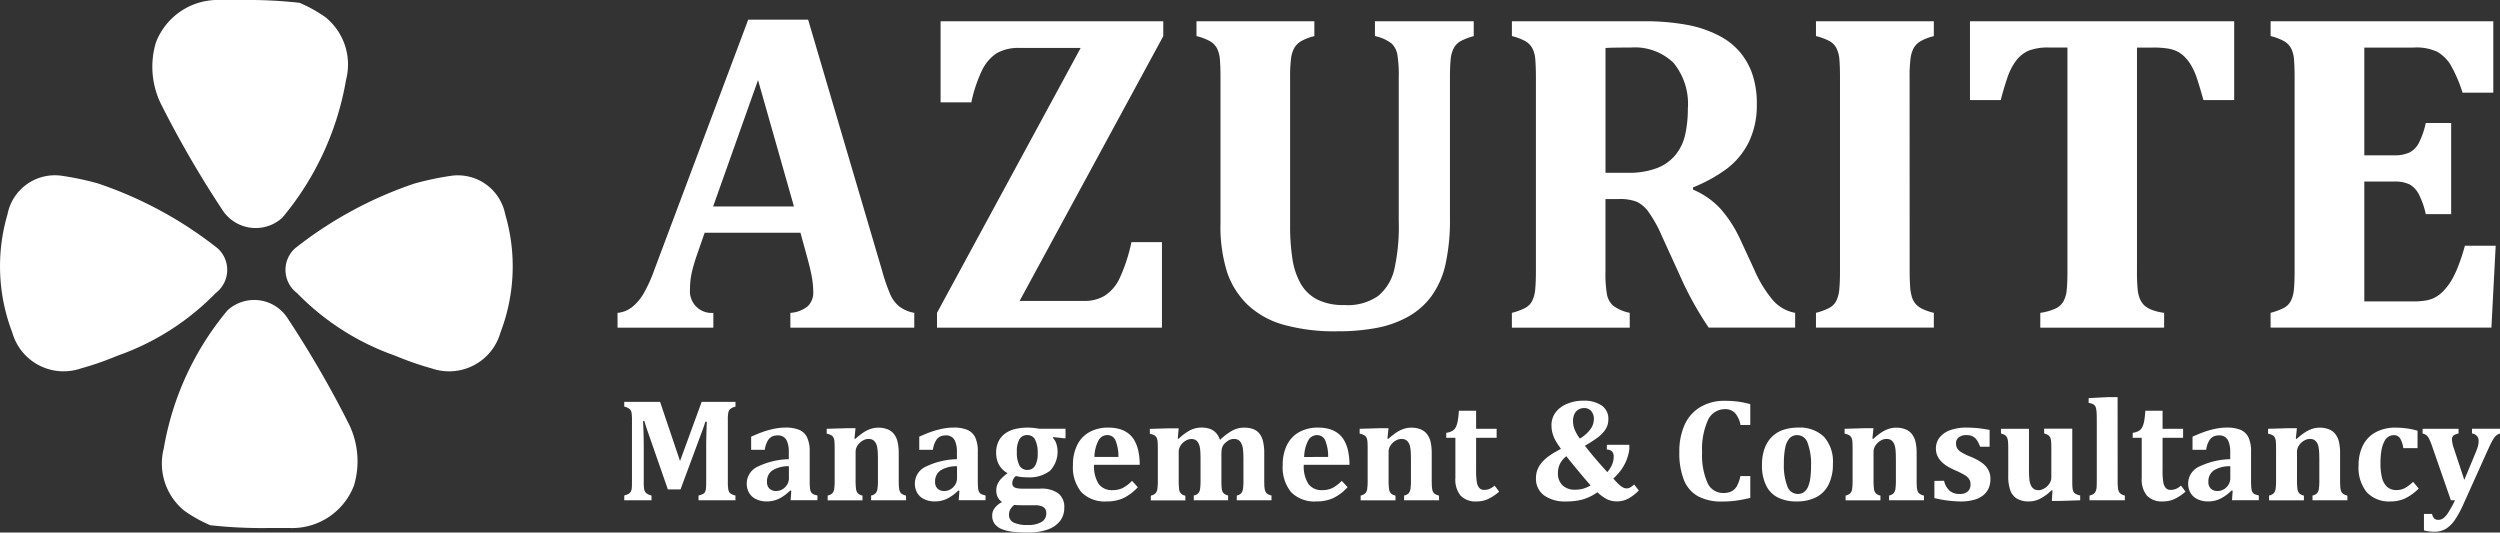
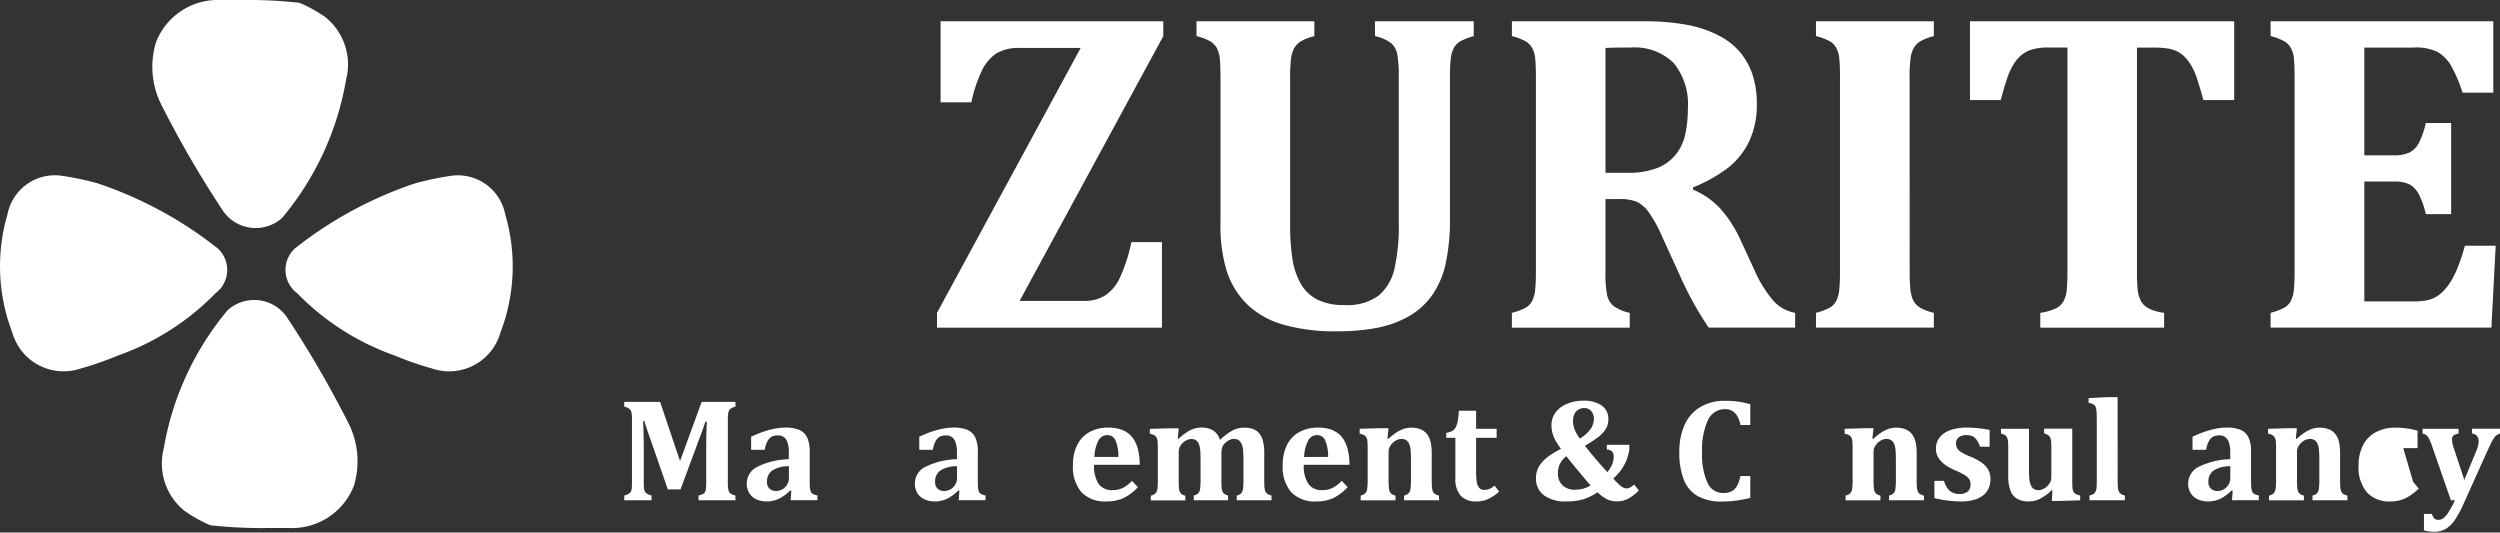
<svg xmlns="http://www.w3.org/2000/svg" width="143.521" height="30.573" viewBox="0 0 143.521 30.573">
  <rect x="0" y="0" width="143.521" height="30.573" fill="#333333" stroke="none" />
  <defs>
    <clipPath id="clip-path">
      <rect id="Rectangle_748" data-name="Rectangle 748" width="143.521" height="30.573" fill="#fff" />
    </clipPath>
  </defs>
  <g id="Group_3105" data-name="Group 3105" transform="translate(0 0)">
    <g id="Group_3104" data-name="Group 3104" transform="translate(0 0.001)" clip-path="url(#clip-path)">
-       <path id="Path_2662" data-name="Path 2662" d="M221.1,18.939h-5.5l-.425,1.224a10.278,10.278,0,0,0-.3,1,4.372,4.372,0,0,0-.116,1.025,1.242,1.242,0,0,0,1.34,1.353v.85h-5.5v-.85a1.606,1.606,0,0,0,.838-.335,2.832,2.832,0,0,0,.657-.773,8.411,8.411,0,0,0,.631-1.4L218.1,6.71h3.441l4.253,14.433a10.3,10.3,0,0,0,.477,1.372,1.863,1.863,0,0,0,.5.657,2.009,2.009,0,0,0,.863.367v.85h-7.113v-.85a1.733,1.733,0,0,0,.992-.374,1.081,1.081,0,0,0,.322-.838,4.966,4.966,0,0,0-.09-.889q-.09-.49-.3-1.237Zm-5.013-1.508h4.639l-2.062-7.255Z" transform="translate(-175.147 -5.58)" fill="#fff" />
      <path id="Path_2663" data-name="Path 2663" d="M324.271,23.3h3.686a2.245,2.245,0,0,0,1.186-.29,2.4,2.4,0,0,0,.825-.915,9.509,9.509,0,0,0,.722-2.171h1.753v4.91H319.529v-.85l8.247-15.206h-3.492a2.5,2.5,0,0,0-1.34.309,2.443,2.443,0,0,0-.838.992A7.975,7.975,0,0,0,321.5,11.9h-1.765V7.246h12.784V8.1Z" transform="translate(-265.737 -6.026)" fill="#fff" />
      <path id="Path_2664" data-name="Path 2664" d="M419.63,10.48a7.27,7.27,0,0,0-.084-1.347,1.166,1.166,0,0,0-.329-.612,2.368,2.368,0,0,0-.953-.425v-.85h5.67V8.1a3.553,3.553,0,0,0-.734.277,1,1,0,0,0-.412.412,1.763,1.763,0,0,0-.18.67q-.039.406-.039,1.024v8.054a11.723,11.723,0,0,1-.258,2.674,4.972,4.972,0,0,1-.8,1.811,4.205,4.205,0,0,1-1.347,1.185,5.991,5.991,0,0,1-1.811.644,11.987,11.987,0,0,1-2.255.193,10.859,10.859,0,0,1-3.093-.38,4.947,4.947,0,0,1-2.055-1.147,4.684,4.684,0,0,1-1.173-1.862,8.765,8.765,0,0,1-.38-2.822V10.493q0-.606-.032-1.018a1.743,1.743,0,0,0-.167-.67,1.047,1.047,0,0,0-.412-.419,3.18,3.18,0,0,0-.767-.29v-.85h6.766V8.1a2.9,2.9,0,0,0-.78.3,1.105,1.105,0,0,0-.38.393,1.738,1.738,0,0,0-.18.606,8.611,8.611,0,0,0-.052,1.1V19a12.245,12.245,0,0,0,.129,1.856,4.156,4.156,0,0,0,.47,1.437,2.323,2.323,0,0,0,.947.921,3.306,3.306,0,0,0,1.559.322,3.045,3.045,0,0,0,1.959-.528,2.826,2.826,0,0,0,.909-1.476,11.293,11.293,0,0,0,.264-2.829Z" transform="translate(-339.33 -6.026)" fill="#fff" />
      <path id="Path_2665" data-name="Path 2665" d="M522.335,24.836h-6.766v-.85a3.663,3.663,0,0,0,.754-.277.955.955,0,0,0,.412-.412,1.856,1.856,0,0,0,.174-.67q.039-.406.039-1.025V10.493q0-.606-.032-1.018a1.738,1.738,0,0,0-.167-.67,1.045,1.045,0,0,0-.412-.419,3.177,3.177,0,0,0-.767-.29v-.85h7.513a13.411,13.411,0,0,1,2.584.213,6.511,6.511,0,0,1,1.862.651,3.882,3.882,0,0,1,1.134.908,3.949,3.949,0,0,1,.715,1.276,5.2,5.2,0,0,1,.251,1.695,4.852,4.852,0,0,1-.445,2.165,4.338,4.338,0,0,1-1.2,1.5,8.574,8.574,0,0,1-2.017,1.128v.129a4.513,4.513,0,0,1,1.578,1.1,7.17,7.17,0,0,1,1.128,1.746l.812,1.753a7,7,0,0,0,1.076,1.759,2.2,2.2,0,0,0,1.269.715v.85h-4.961a19.064,19.064,0,0,1-1.688-3.067l-1.005-2.2a7.573,7.573,0,0,0-.773-1.392,1.84,1.84,0,0,0-.664-.567,2.685,2.685,0,0,0-1.05-.155h-.747V21.6a6.853,6.853,0,0,0,.09,1.353,1.16,1.16,0,0,0,.348.619,2.385,2.385,0,0,0,.954.412ZM520.943,8.779v7.165h1.276a4.485,4.485,0,0,0,1.7-.277,2.58,2.58,0,0,0,1.063-.773,2.835,2.835,0,0,0,.541-1.166,6.816,6.816,0,0,0,.148-1.469,3.711,3.711,0,0,0-.825-2.629,3.2,3.2,0,0,0-2.449-.876q-1.108,0-1.456.026" transform="translate(-428.774 -6.026)" fill="#fff" />
      <path id="Path_2666" data-name="Path 2666" d="M624.666,21.6q0,.451.026.838a2.758,2.758,0,0,0,.1.631,1.124,1.124,0,0,0,.225.412,1.242,1.242,0,0,0,.406.29,3.246,3.246,0,0,0,.631.213v.85h-6.766v-.85a3.663,3.663,0,0,0,.754-.277.955.955,0,0,0,.412-.412,1.86,1.86,0,0,0,.174-.67q.039-.406.039-1.025V10.48q0-.618-.032-1.018a1.768,1.768,0,0,0-.168-.664.993.993,0,0,0-.412-.419,3.387,3.387,0,0,0-.767-.283v-.85h6.766V8.1a2.9,2.9,0,0,0-.78.3,1.1,1.1,0,0,0-.38.393,1.737,1.737,0,0,0-.18.606,8.684,8.684,0,0,0-.051,1.1Z" transform="translate(-515.036 -6.026)" fill="#fff" />
      <path id="Path_2667" data-name="Path 2667" d="M675.837,24.836v-.85a3.358,3.358,0,0,0,.857-.239,1.023,1.023,0,0,0,.47-.419,1.7,1.7,0,0,0,.193-.69q.039-.418.039-1.037V8.754h-1.044a3.063,3.063,0,0,0-1.185.18,1.84,1.84,0,0,0-.715.567,3.476,3.476,0,0,0-.522,1.037q-.219.651-.361,1.231H671.8V7.246h15.168v4.523h-1.766q-.245-.876-.387-1.289a3.733,3.733,0,0,0-.316-.7,2.487,2.487,0,0,0-.367-.483,1.728,1.728,0,0,0-.412-.309,1.869,1.869,0,0,0-.548-.174,5.125,5.125,0,0,0-.857-.058h-.928V21.6a10.369,10.369,0,0,0,.039,1.037,1.827,1.827,0,0,0,.142.573,1.11,1.11,0,0,0,.251.355,1.406,1.406,0,0,0,.412.245,3.034,3.034,0,0,0,.715.174v.85Z" transform="translate(-558.707 -6.026)" fill="#fff" />
      <path id="Path_2668" data-name="Path 2668" d="M787.085,7.246v4.1h-1.765a7.889,7.889,0,0,0-.722-1.656,2.334,2.334,0,0,0-.709-.683,2.862,2.862,0,0,0-1.4-.251h-2.809v6.186h1.7a2.016,2.016,0,0,0,.889-.161,1.28,1.28,0,0,0,.535-.535,4.786,4.786,0,0,0,.406-1.16h1.456v5.232h-1.456a4.7,4.7,0,0,0-.4-1.141,1.387,1.387,0,0,0-.522-.561,1.934,1.934,0,0,0-.908-.168h-1.7v6.881h2.8a4.223,4.223,0,0,0,.76-.058,1.733,1.733,0,0,0,.554-.2,2.019,2.019,0,0,0,.47-.387,3.41,3.41,0,0,0,.4-.528,5.514,5.514,0,0,0,.367-.747,12.119,12.119,0,0,0,.425-1.276h1.766l-.245,4.7H774.3v-.85a3.665,3.665,0,0,0,.754-.277.954.954,0,0,0,.412-.412,1.859,1.859,0,0,0,.174-.67q.039-.406.039-1.025V10.493q0-.606-.032-1.018a1.736,1.736,0,0,0-.167-.67,1.045,1.045,0,0,0-.412-.419,3.173,3.173,0,0,0-.767-.29v-.85Z" transform="translate(-643.949 -6.026)" fill="#fff" />
      <path id="Path_2669" data-name="Path 2669" d="M219.273,137.315a.771.771,0,0,0-.3.135.386.386,0,0,0-.11.194,2.021,2.021,0,0,0-.031.432v3.58a2.5,2.5,0,0,0,.025.4.4.4,0,0,0,.1.223.73.73,0,0,0,.312.139v.273H217.15v-.273a1.414,1.414,0,0,0,.253-.087.291.291,0,0,0,.11-.1.466.466,0,0,0,.058-.182,3.02,3.02,0,0,0,.019-.4V139.62q0-.335.012-.79t.025-.646h-.087q-.05.165-.106.325t-.209.569l-1.109,2.988h-.728l-1.167-3.356q-.1-.286-.182-.567h-.075q.041.683.041,1.614v1.9a2.115,2.115,0,0,0,.029.426.383.383,0,0,0,.116.2.723.723,0,0,0,.3.133v.273h-1.564v-.273a1.111,1.111,0,0,0,.242-.091.338.338,0,0,0,.134-.133.523.523,0,0,0,.056-.211c.007-.085.01-.195.01-.327v-3.58a2.26,2.26,0,0,0-.027-.43.372.372,0,0,0-.106-.19.8.8,0,0,0-.31-.141v-.273h2.057l1.146,3.4,1.242-3.4h1.941Z" transform="translate(-177.048 -113.972)" fill="#fff" />
      <path id="Path_2670" data-name="Path 2670" d="M257.23,149.447l-.062-.021a2.449,2.449,0,0,1-.66.48,1.6,1.6,0,0,1-.681.149,1.379,1.379,0,0,1-.619-.13.915.915,0,0,1-.4-.362,1.042,1.042,0,0,1-.135-.534,1.069,1.069,0,0,1,.6-.958,4.349,4.349,0,0,1,1.815-.441v-.393a1.6,1.6,0,0,0-.087-.594.54.54,0,0,0-.55-.379.758.758,0,0,0-.329.066.623.623,0,0,0-.25.25,1.457,1.457,0,0,0-.165.511h-.782v-.753q.381-.17.633-.261a4.892,4.892,0,0,1,.5-.151,4.026,4.026,0,0,1,.441-.085,3.045,3.045,0,0,1,.389-.025,2.015,2.015,0,0,1,.8.132.892.892,0,0,1,.449.43,1.871,1.871,0,0,1,.149.824v1.614q0,.273.012.422a.889.889,0,0,0,.039.221.334.334,0,0,0,.068.116.313.313,0,0,0,.1.07,1.542,1.542,0,0,0,.226.068v.273h-1.54Zm-.137-1.411a1.7,1.7,0,0,0-.95.24.757.757,0,0,0-.308.654.516.516,0,0,0,.141.391.54.54,0,0,0,.389.135.692.692,0,0,0,.36-.1.753.753,0,0,0,.269-.271.7.7,0,0,0,.1-.36Z" transform="translate(-211.803 -121.27)" fill="#fff" />
-       <path id="Path_2671" data-name="Path 2671" d="M286.492,149.989h-2.007v-.273a.486.486,0,0,0,.265-.135.5.5,0,0,0,.1-.24,3.653,3.653,0,0,0,.027-.544v-1.105q0-.294-.012-.482a2.067,2.067,0,0,0-.039-.308.7.7,0,0,0-.074-.2.543.543,0,0,0-.106-.132.374.374,0,0,0-.132-.077.61.61,0,0,0-.19-.025.658.658,0,0,0-.327.1.855.855,0,0,0-.286.269.643.643,0,0,0-.116.366v1.593a4.006,4.006,0,0,0,.025.546.48.48,0,0,0,.1.242.5.5,0,0,0,.271.135v.273h-2v-.273a.562.562,0,0,0,.275-.141.481.481,0,0,0,.1-.236,3.6,3.6,0,0,0,.027-.542v-1.7q0-.306-.01-.453a.723.723,0,0,0-.049-.236.343.343,0,0,0-.12-.145.817.817,0,0,0-.279-.1v-.281l1.134-.033h.521l-.062.6.05.012a4.387,4.387,0,0,1,.451-.358,1.865,1.865,0,0,1,.408-.207,1.315,1.315,0,0,1,.449-.077,1.414,1.414,0,0,1,.563.1.879.879,0,0,1,.362.283,1.184,1.184,0,0,1,.2.455,2.9,2.9,0,0,1,.06.625v1.515q0,.182.006.341a1.247,1.247,0,0,0,.031.255.463.463,0,0,0,.068.155.346.346,0,0,0,.122.1.892.892,0,0,0,.19.07Z" transform="translate(-234.476 -121.27)" fill="#fff" />
      <path id="Path_2672" data-name="Path 2672" d="M314.557,149.447l-.062-.021a2.45,2.45,0,0,1-.66.48,1.6,1.6,0,0,1-.681.149,1.379,1.379,0,0,1-.619-.13.915.915,0,0,1-.4-.362,1.042,1.042,0,0,1-.135-.534,1.069,1.069,0,0,1,.6-.958,4.349,4.349,0,0,1,1.815-.441v-.393a1.6,1.6,0,0,0-.087-.594.54.54,0,0,0-.55-.379.758.758,0,0,0-.329.066.623.623,0,0,0-.25.25,1.456,1.456,0,0,0-.165.511h-.782v-.753q.381-.17.633-.261a4.9,4.9,0,0,1,.5-.151,4.029,4.029,0,0,1,.441-.085,3.046,3.046,0,0,1,.389-.025,2.015,2.015,0,0,1,.8.132.891.891,0,0,1,.449.43,1.87,1.87,0,0,1,.149.824v1.614q0,.273.012.422a.887.887,0,0,0,.039.221.335.335,0,0,0,.068.116.314.314,0,0,0,.1.07,1.545,1.545,0,0,0,.226.068v.273h-1.54Zm-.137-1.411a1.7,1.7,0,0,0-.95.24.757.757,0,0,0-.308.654.516.516,0,0,0,.141.391.54.54,0,0,0,.389.135.692.692,0,0,0,.36-.1.753.753,0,0,0,.269-.271.7.7,0,0,0,.1-.36Z" transform="translate(-259.479 -121.27)" fill="#fff" />
-       <path id="Path_2673" data-name="Path 2673" d="M342.565,146.439l-.708-.078-.017.045a.887.887,0,0,1,.192.316,1.576,1.576,0,0,1-.36,1.575,1.931,1.931,0,0,1-1.285.373,2.5,2.5,0,0,1-.671-.074.538.538,0,0,0-.207.4.3.3,0,0,0,.052.19.332.332,0,0,0,.176.1,1.353,1.353,0,0,0,.352.035h1.026a1.662,1.662,0,0,1,1.035.269,1,1,0,0,1,.343.836,1.2,1.2,0,0,1-.25.761,1.551,1.551,0,0,1-.718.486,3.292,3.292,0,0,1-1.109.168,7.944,7.944,0,0,1-.848-.041,2.424,2.424,0,0,1-.65-.151.976.976,0,0,1-.416-.3.769.769,0,0,1-.147-.484.709.709,0,0,1,.149-.435,1.214,1.214,0,0,1,.418-.339.765.765,0,0,1-.252-.286.9.9,0,0,1-.079-.4.836.836,0,0,1,.081-.364,1.151,1.151,0,0,1,.215-.308,3.258,3.258,0,0,1,.35-.3,1.241,1.241,0,0,1-.488-.478,1.4,1.4,0,0,1-.166-.693,1.453,1.453,0,0,1,.139-.66,1.218,1.218,0,0,1,.381-.449,1.637,1.637,0,0,1,.571-.255,3.229,3.229,0,0,1,1.082-.06q.161.021.314.045h1.494Zm-2.942,3.816a.851.851,0,0,0-.226.253.632.632,0,0,0-.077.315.471.471,0,0,0,.259.441,1.771,1.771,0,0,0,.818.143,1.477,1.477,0,0,0,.792-.174.549.549,0,0,0,.271-.488.532.532,0,0,0-.05-.24.382.382,0,0,0-.194-.165,1.01,1.01,0,0,0-.41-.066h-.712q-.3,0-.472-.017m.149-3.042a1.6,1.6,0,0,0,.147.776.5.5,0,0,0,.461.255.488.488,0,0,0,.437-.236,1.359,1.359,0,0,0,.151-.72,1.642,1.642,0,0,0-.147-.776.48.48,0,0,0-.449-.267.5.5,0,0,0-.453.238,1.423,1.423,0,0,0-.147.73" transform="translate(-281.395 -121.27)" fill="#fff" />
      <path id="Path_2674" data-name="Path 2674" d="M369.615,149.236a2.723,2.723,0,0,1-.836.633,2.3,2.3,0,0,1-.952.186,1.877,1.877,0,0,1-1.451-.528,2.238,2.238,0,0,1-.486-1.566,2.5,2.5,0,0,1,.25-1.157,1.706,1.706,0,0,1,.71-.737,2.2,2.2,0,0,1,1.068-.25,2.254,2.254,0,0,1,.66.087,1.529,1.529,0,0,1,.486.242,1.345,1.345,0,0,1,.335.375,2.057,2.057,0,0,1,.236.6,3.73,3.73,0,0,1,.087.832H367.1a1.875,1.875,0,0,0,.267,1.1.933.933,0,0,0,.8.354,1.322,1.322,0,0,0,.567-.118,1.986,1.986,0,0,0,.546-.416ZM368.5,147.5a2.434,2.434,0,0,0-.165-.943.5.5,0,0,0-.48-.31.569.569,0,0,0-.507.323,2.136,2.136,0,0,0-.226.931Z" transform="translate(-304.293 -121.27)" fill="#fff" />
      <path id="Path_2675" data-name="Path 2675" d="M393.761,146.447l.05.012a2.861,2.861,0,0,1,.679-.5,1.506,1.506,0,0,1,1.126-.066.913.913,0,0,1,.343.23,1.122,1.122,0,0,1,.228.4,3.431,3.431,0,0,1,.726-.546,1.4,1.4,0,0,1,.643-.157,1.488,1.488,0,0,1,.548.087.836.836,0,0,1,.358.269,1.174,1.174,0,0,1,.2.455,2.908,2.908,0,0,1,.064.654v1.51q0,.182.006.342a1.223,1.223,0,0,0,.031.255.47.47,0,0,0,.068.155.347.347,0,0,0,.122.1.889.889,0,0,0,.19.07v.273h-1.995v-.273a.466.466,0,0,0,.257-.133.521.521,0,0,0,.1-.24,3.707,3.707,0,0,0,.027-.546v-1.109a5.994,5.994,0,0,0-.025-.606,1.027,1.027,0,0,0-.1-.366.47.47,0,0,0-.168-.19.492.492,0,0,0-.255-.058.576.576,0,0,0-.2.033.747.747,0,0,0-.184.1,1.165,1.165,0,0,0-.159.139.567.567,0,0,0-.106.157.687.687,0,0,0-.054.194,2.98,2.98,0,0,0-.014.352v1.349q0,.282.01.43a.892.892,0,0,0,.043.24.345.345,0,0,0,.106.151.6.6,0,0,0,.225.1v.273h-1.97v-.273a.483.483,0,0,0,.263-.133.491.491,0,0,0,.1-.238,4.007,4.007,0,0,0,.025-.548v-1.109q0-.273-.01-.461a2.029,2.029,0,0,0-.035-.3.849.849,0,0,0-.068-.2.509.509,0,0,0-.1-.141.386.386,0,0,0-.132-.083.552.552,0,0,0-.192-.029.652.652,0,0,0-.321.1.832.832,0,0,0-.281.265.641.641,0,0,0-.114.364v1.6a4.356,4.356,0,0,0,.023.544.4.4,0,0,0,.358.379v.273h-1.982v-.273a.56.56,0,0,0,.275-.141.478.478,0,0,0,.1-.236,3.579,3.579,0,0,0,.027-.542v-1.7q0-.306-.01-.453a.721.721,0,0,0-.05-.236.341.341,0,0,0-.12-.145.817.817,0,0,0-.279-.1v-.281l1.134-.033h.522Z" transform="translate(-326.148 -121.27)" fill="#fff" />
      <path id="Path_2676" data-name="Path 2676" d="M441.15,149.236a2.724,2.724,0,0,1-.836.633,2.3,2.3,0,0,1-.952.186,1.877,1.877,0,0,1-1.451-.528,2.238,2.238,0,0,1-.486-1.566,2.5,2.5,0,0,1,.25-1.157,1.7,1.7,0,0,1,.71-.737,2.2,2.2,0,0,1,1.068-.25,2.253,2.253,0,0,1,.66.087,1.525,1.525,0,0,1,.486.242,1.34,1.34,0,0,1,.335.375,2.057,2.057,0,0,1,.236.6,3.743,3.743,0,0,1,.087.832h-2.624a1.876,1.876,0,0,0,.267,1.1.933.933,0,0,0,.8.354,1.321,1.321,0,0,0,.567-.118,1.985,1.985,0,0,0,.546-.416Zm-1.117-1.734a2.432,2.432,0,0,0-.165-.943.5.5,0,0,0-.48-.31.569.569,0,0,0-.507.323,2.138,2.138,0,0,0-.226.931Z" transform="translate(-363.786 -121.27)" fill="#fff" />
      <path id="Path_2677" data-name="Path 2677" d="M468.256,149.989h-2.007v-.273a.486.486,0,0,0,.265-.135.506.506,0,0,0,.1-.24,3.676,3.676,0,0,0,.027-.544v-1.105q0-.294-.012-.482a2.106,2.106,0,0,0-.039-.308.693.693,0,0,0-.075-.2.543.543,0,0,0-.106-.132.372.372,0,0,0-.132-.077.608.608,0,0,0-.19-.025.658.658,0,0,0-.327.1.857.857,0,0,0-.286.269.643.643,0,0,0-.116.366v1.593a4,4,0,0,0,.025.546.481.481,0,0,0,.1.242.5.5,0,0,0,.271.135v.273h-2v-.273a.561.561,0,0,0,.275-.141.477.477,0,0,0,.1-.236,3.576,3.576,0,0,0,.027-.542v-1.7q0-.306-.01-.453a.721.721,0,0,0-.05-.236.342.342,0,0,0-.12-.145.816.816,0,0,0-.279-.1v-.281l1.134-.033h.522l-.062.6.05.012a4.391,4.391,0,0,1,.451-.358,1.874,1.874,0,0,1,.408-.207,1.316,1.316,0,0,1,.449-.077,1.413,1.413,0,0,1,.563.1.88.88,0,0,1,.362.283,1.183,1.183,0,0,1,.2.455,2.9,2.9,0,0,1,.06.625v1.515q0,.182.006.341a1.237,1.237,0,0,0,.031.255.46.46,0,0,0,.068.155.345.345,0,0,0,.122.1.891.891,0,0,0,.19.07Z" transform="translate(-385.641 -121.27)" fill="#fff" />
      <path id="Path_2678" data-name="Path 2678" d="M496.236,144.709a2.669,2.669,0,0,1-.662.437,1.594,1.594,0,0,1-.629.126,1.186,1.186,0,0,1-.921-.333,1.452,1.452,0,0,1-.3-1.008v-2.313H493.2v-.286a.938.938,0,0,0,.373-.124.552.552,0,0,0,.186-.221,1.438,1.438,0,0,0,.106-.362,5.22,5.22,0,0,0,.06-.559h.989V141.1h1.179v.517h-1.179v1.866a3.972,3.972,0,0,0,.043.691.635.635,0,0,0,.147.329.345.345,0,0,0,.257.106.937.937,0,0,0,.207-.021.786.786,0,0,0,.193-.074,1.113,1.113,0,0,0,.213-.153Z" transform="translate(-410.173 -116.486)" fill="#fff" />
      <path id="Path_2679" data-name="Path 2679" d="M527.318,141.88a2.911,2.911,0,0,1-.844.414,3.494,3.494,0,0,1-.948.116,2.065,2.065,0,0,1-1.285-.352,1.184,1.184,0,0,1-.457-1,1.276,1.276,0,0,1,.056-.385,1.374,1.374,0,0,1,.159-.337,1.771,1.771,0,0,1,.261-.31,2.7,2.7,0,0,1,.37-.294,6.735,6.735,0,0,1,.59-.342,4.424,4.424,0,0,1-.337-.517,1.911,1.911,0,0,1-.155-.4,1.707,1.707,0,0,1-.054-.437,1.223,1.223,0,0,1,.228-.726,1.507,1.507,0,0,1,.658-.5,2.36,2.36,0,0,1,.939-.184,1.786,1.786,0,0,1,1.055.275.915.915,0,0,1,.385.793,1.109,1.109,0,0,1-.056.356,1.158,1.158,0,0,1-.19.337,2.029,2.029,0,0,1-.356.344,8.035,8.035,0,0,1-.743.482q.261.344.639.784t.648.73a1.813,1.813,0,0,0,.275-.441,1.124,1.124,0,0,0,.089-.437.433.433,0,0,0-.093-.31.439.439,0,0,0-.3-.108v-.273h1.291v.24a1.514,1.514,0,0,1-.037.232,2.269,2.269,0,0,1-.062.223,2.2,2.2,0,0,1-.182.439q-.058.108-.124.211a2.487,2.487,0,0,1-.145.2q-.083.1-.174.2t-.195.19a4.206,4.206,0,0,0,.316.335,1.152,1.152,0,0,0,.238.178.451.451,0,0,0,.211.054.411.411,0,0,0,.186-.043,1.338,1.338,0,0,0,.244-.18l.269.34a2.457,2.457,0,0,1-.625.48,1.356,1.356,0,0,1-.613.149,1.3,1.3,0,0,1-.6-.128,2.408,2.408,0,0,1-.542-.4m-.389-.389q-.319-.364-.743-.875t-.648-.8a1.267,1.267,0,0,0-.366.435,1.192,1.192,0,0,0-.118.534.924.924,0,0,0,.263.7.992.992,0,0,0,.718.253,1.667,1.667,0,0,0,.474-.06,2.044,2.044,0,0,0,.42-.184M526.3,138.8a1.966,1.966,0,0,0,.608-.534,1.006,1.006,0,0,0,.2-.579.675.675,0,0,0-.153-.466.517.517,0,0,0-.406-.172.644.644,0,0,0-.319.081.579.579,0,0,0-.232.248.886.886,0,0,0-.087.412,1.314,1.314,0,0,0,.089.484,2.555,2.555,0,0,0,.3.526" transform="translate(-435.606 -113.624)" fill="#fff" />
      <path id="Path_2680" data-name="Path 2680" d="M576.71,136.843v1.2h-.563a1.388,1.388,0,0,0-.315-.689.749.749,0,0,0-.563-.221,1.066,1.066,0,0,0-.989.627,4.057,4.057,0,0,0-.335,1.86,3.879,3.879,0,0,0,.306,1.736.969.969,0,0,0,.9.59,1.046,1.046,0,0,0,.492-.1.752.752,0,0,0,.3-.3,2.176,2.176,0,0,0,.2-.571h.567v1.254q-.455.108-.832.157a5.994,5.994,0,0,1-.782.05,2.816,2.816,0,0,1-1.4-.31,1.853,1.853,0,0,1-.8-.938,4.187,4.187,0,0,1-.259-1.587,3.725,3.725,0,0,1,.3-1.562,2.273,2.273,0,0,1,.9-1.024,2.672,2.672,0,0,1,1.415-.36,5.735,5.735,0,0,1,.757.045,5.143,5.143,0,0,1,.708.149" transform="translate(-476.229 -113.645)" fill="#fff" />
-       <path id="Path_2681" data-name="Path 2681" d="M602.837,150.056a2.387,2.387,0,0,1-1.049-.213,1.518,1.518,0,0,1-.689-.683,2.541,2.541,0,0,1-.248-1.194,2.714,2.714,0,0,1,.153-.96,1.8,1.8,0,0,1,.426-.671,1.691,1.691,0,0,1,.652-.391,2.581,2.581,0,0,1,.821-.126,2.005,2.005,0,0,1,1.51.528,2.141,2.141,0,0,1,.509,1.546,2.6,2.6,0,0,1-.252,1.206,1.623,1.623,0,0,1-.72.722,2.448,2.448,0,0,1-1.113.236m-.729-2.181a3.354,3.354,0,0,0,.2,1.314.634.634,0,0,0,.594.437.588.588,0,0,0,.366-.112.769.769,0,0,0,.236-.323,1.933,1.933,0,0,0,.126-.507,5.344,5.344,0,0,0,.037-.664,3.425,3.425,0,0,0-.2-1.33.627.627,0,0,0-.581-.441.594.594,0,0,0-.451.178,1.11,1.11,0,0,0-.248.534,4.361,4.361,0,0,0-.079.915" transform="translate(-499.698 -121.27)" fill="#fff" />
      <path id="Path_2682" data-name="Path 2682" d="M633.623,149.989h-2.007v-.273a.485.485,0,0,0,.265-.135.505.505,0,0,0,.1-.24,3.678,3.678,0,0,0,.027-.544v-1.105q0-.294-.012-.482a2.108,2.108,0,0,0-.039-.308.7.7,0,0,0-.075-.2.545.545,0,0,0-.106-.132.372.372,0,0,0-.132-.077.609.609,0,0,0-.19-.025.658.658,0,0,0-.327.1.857.857,0,0,0-.286.269.643.643,0,0,0-.116.366v1.593a4.012,4.012,0,0,0,.025.546.48.48,0,0,0,.1.242.5.5,0,0,0,.271.135v.273h-2v-.273a.562.562,0,0,0,.275-.141.478.478,0,0,0,.1-.236,3.584,3.584,0,0,0,.027-.542v-1.7q0-.306-.01-.453a.721.721,0,0,0-.05-.236.341.341,0,0,0-.12-.145.815.815,0,0,0-.279-.1v-.281l1.134-.033h.522l-.062.6.05.012a4.391,4.391,0,0,1,.451-.358,1.871,1.871,0,0,1,.407-.207,1.317,1.317,0,0,1,.449-.077,1.413,1.413,0,0,1,.563.1.88.88,0,0,1,.362.283,1.183,1.183,0,0,1,.2.455,2.9,2.9,0,0,1,.06.625v1.515q0,.182.006.341a1.232,1.232,0,0,0,.031.255.46.46,0,0,0,.068.155.344.344,0,0,0,.122.1.893.893,0,0,0,.19.07Z" transform="translate(-523.168 -121.27)" fill="#fff" />
      <path id="Path_2683" data-name="Path 2683" d="M660.207,148.872a1.1,1.1,0,0,0,.314.565.842.842,0,0,0,.575.189.69.69,0,0,0,.47-.141.518.518,0,0,0,.159-.41.552.552,0,0,0-.072-.29.757.757,0,0,0-.24-.23,4.364,4.364,0,0,0-.573-.288,3.727,3.727,0,0,1-.428-.219,1.734,1.734,0,0,1-.35-.271,1.206,1.206,0,0,1-.236-.337.971.971,0,0,1-.087-.414,1.012,1.012,0,0,1,.215-.646,1.34,1.34,0,0,1,.614-.418,2.669,2.669,0,0,1,.912-.145q.3,0,.592.025t.749.108v.964h-.546a1.477,1.477,0,0,0-.209-.41.624.624,0,0,0-.25-.2.861.861,0,0,0-.327-.056.7.7,0,0,0-.434.124.414.414,0,0,0-.161.348.576.576,0,0,0,.058.269.642.642,0,0,0,.207.217,3.41,3.41,0,0,0,.575.284,3.174,3.174,0,0,1,.633.337,1.261,1.261,0,0,1,.373.406,1.081,1.081,0,0,1,.128.536,1.25,1.25,0,0,1-.124.577,1.089,1.089,0,0,1-.348.4,1.567,1.567,0,0,1-.536.234,2.9,2.9,0,0,1-.689.077,6.76,6.76,0,0,1-1.519-.194v-.989Z" transform="translate(-548.601 -121.27)" fill="#fff" />
      <path id="Path_2684" data-name="Path 2684" d="M682.341,146.212h1.61v2.3a5.966,5.966,0,0,0,.025.621.989.989,0,0,0,.1.354.476.476,0,0,0,.172.19.5.5,0,0,0,.259.06.663.663,0,0,0,.323-.1.851.851,0,0,0,.287-.267.636.636,0,0,0,.118-.366v-1.6q0-.3-.012-.449a.784.784,0,0,0-.047-.23.337.337,0,0,0-.11-.139.8.8,0,0,0-.244-.106v-.273h1.614v2.9q0,.314.01.459a.725.725,0,0,0,.047.231.324.324,0,0,0,.12.143.833.833,0,0,0,.277.1v.277l-1.126.037h-.5l.037-.6-.05-.012a2.829,2.829,0,0,1-.687.5,1.431,1.431,0,0,1-.608.141,1.318,1.318,0,0,1-.7-.163.915.915,0,0,1-.379-.48,2.42,2.42,0,0,1-.116-.817v-1.515c0-.154,0-.273-.006-.356a1.643,1.643,0,0,0-.019-.192.64.64,0,0,0-.035-.124.367.367,0,0,0-.062-.1.382.382,0,0,0-.108-.083.794.794,0,0,0-.184-.066Z" transform="translate(-567.471 -121.598)" fill="#fff" />
      <path id="Path_2685" data-name="Path 2685" d="M713.922,140.125a3.929,3.929,0,0,0,.025.542.476.476,0,0,0,.1.238.561.561,0,0,0,.288.143v.273h-2.028v-.273a.759.759,0,0,0,.194-.068.346.346,0,0,0,.11-.091.488.488,0,0,0,.068-.132.847.847,0,0,0,.037-.223q.008-.143.008-.408V136.9q0-.356-.006-.523a2.339,2.339,0,0,0-.025-.281.486.486,0,0,0-.062-.182.314.314,0,0,0-.122-.11.96.96,0,0,0-.253-.075v-.273l1.146-.058h.517Z" transform="translate(-592.351 -112.602)" fill="#fff" />
-       <path id="Path_2686" data-name="Path 2686" d="M730.287,144.709a2.669,2.669,0,0,1-.662.437,1.6,1.6,0,0,1-.629.126,1.186,1.186,0,0,1-.921-.333,1.452,1.452,0,0,1-.3-1.008v-2.313h-.518v-.286a.938.938,0,0,0,.373-.124.553.553,0,0,0,.186-.221,1.438,1.438,0,0,0,.106-.362,5.206,5.206,0,0,0,.06-.559h.989V141.1h1.179v.517h-1.179v1.866a3.988,3.988,0,0,0,.043.691.637.637,0,0,0,.147.329.345.345,0,0,0,.257.106.936.936,0,0,0,.207-.021.784.784,0,0,0,.193-.074,1.113,1.113,0,0,0,.213-.153Z" transform="translate(-604.822 -116.486)" fill="#fff" />
      <path id="Path_2687" data-name="Path 2687" d="M748.76,149.447l-.062-.021a2.446,2.446,0,0,1-.66.48,1.6,1.6,0,0,1-.681.149,1.379,1.379,0,0,1-.619-.13.917.917,0,0,1-.4-.362,1.044,1.044,0,0,1-.134-.534,1.069,1.069,0,0,1,.6-.958,4.349,4.349,0,0,1,1.815-.441v-.393a1.6,1.6,0,0,0-.087-.594.54.54,0,0,0-.551-.379.757.757,0,0,0-.329.066.622.622,0,0,0-.25.25,1.453,1.453,0,0,0-.166.511h-.782v-.753q.381-.17.633-.261a4.9,4.9,0,0,1,.5-.151,4.022,4.022,0,0,1,.441-.085,3.049,3.049,0,0,1,.389-.025,2.012,2.012,0,0,1,.8.132.891.891,0,0,1,.449.43,1.871,1.871,0,0,1,.149.824v1.614q0,.273.012.422a.888.888,0,0,0,.04.221.331.331,0,0,0,.068.116.31.31,0,0,0,.1.07,1.536,1.536,0,0,0,.225.068v.273h-1.54Zm-.137-1.411a1.7,1.7,0,0,0-.95.24.757.757,0,0,0-.308.654.516.516,0,0,0,.141.391.541.541,0,0,0,.389.135.691.691,0,0,0,.36-.1.752.752,0,0,0,.269-.271.7.7,0,0,0,.1-.36Z" transform="translate(-620.585 -121.27)" fill="#fff" />
      <path id="Path_2688" data-name="Path 2688" d="M778.021,149.989h-2.007v-.273a.485.485,0,0,0,.265-.135.507.507,0,0,0,.1-.24,3.687,3.687,0,0,0,.027-.544v-1.105q0-.294-.012-.482a2.116,2.116,0,0,0-.039-.308.7.7,0,0,0-.075-.2.545.545,0,0,0-.105-.132.372.372,0,0,0-.132-.077.608.608,0,0,0-.19-.025.658.658,0,0,0-.327.1.857.857,0,0,0-.286.269.643.643,0,0,0-.116.366v1.593a4.006,4.006,0,0,0,.025.546.48.48,0,0,0,.1.242.5.5,0,0,0,.271.135v.273h-2v-.273a.561.561,0,0,0,.275-.141.478.478,0,0,0,.1-.236,3.587,3.587,0,0,0,.027-.542v-1.7q0-.306-.01-.453a.721.721,0,0,0-.05-.236.343.343,0,0,0-.12-.145.815.815,0,0,0-.279-.1v-.281l1.134-.033h.521l-.062.6.05.012a4.384,4.384,0,0,1,.451-.358,1.871,1.871,0,0,1,.407-.207,1.317,1.317,0,0,1,.449-.077,1.413,1.413,0,0,1,.563.1.88.88,0,0,1,.362.283,1.182,1.182,0,0,1,.2.455,2.9,2.9,0,0,1,.06.625v1.515q0,.182.006.341a1.237,1.237,0,0,0,.031.255.461.461,0,0,0,.068.155.344.344,0,0,0,.122.1.89.89,0,0,0,.19.07Z" transform="translate(-643.257 -121.27)" fill="#fff" />
-       <path id="Path_2689" data-name="Path 2689" d="M807.43,148.93l.319.385a2.823,2.823,0,0,1-.785.569,1.974,1.974,0,0,1-.825.172,1.742,1.742,0,0,1-1.37-.528,2.229,2.229,0,0,1-.471-1.533,2.5,2.5,0,0,1,.259-1.173,1.731,1.731,0,0,1,.743-.749,2.35,2.35,0,0,1,1.109-.254,4.728,4.728,0,0,1,.668.047,4.115,4.115,0,0,1,.606.13v1h-.819a1.411,1.411,0,0,0-.186-.567.408.408,0,0,0-.356-.178.6.6,0,0,0-.292.077.656.656,0,0,0-.244.265,1.725,1.725,0,0,0-.168.5,4.267,4.267,0,0,0-.062.8,3.145,3.145,0,0,0,.091.817,1.03,1.03,0,0,0,.294.513.775.775,0,0,0,.534.18,1.025,1.025,0,0,0,.453-.1,2.21,2.21,0,0,0,.5-.372" transform="translate(-668.896 -121.27)" fill="#fff" />
+       <path id="Path_2689" data-name="Path 2689" d="M807.43,148.93l.319.385a2.823,2.823,0,0,1-.785.569,1.974,1.974,0,0,1-.825.172,1.742,1.742,0,0,1-1.37-.528,2.229,2.229,0,0,1-.471-1.533,2.5,2.5,0,0,1,.259-1.173,1.731,1.731,0,0,1,.743-.749,2.35,2.35,0,0,1,1.109-.254,4.728,4.728,0,0,1,.668.047,4.115,4.115,0,0,1,.606.13v1h-.819" transform="translate(-668.896 -121.27)" fill="#fff" />
      <path id="Path_2690" data-name="Path 2690" d="M828.489,150.5a5.935,5.935,0,0,1-.507.942,1.786,1.786,0,0,1-.513.511,1.284,1.284,0,0,1-.685.17,2.057,2.057,0,0,1-.579-.079V151.1h.463a.56.56,0,0,0,.134.267.326.326,0,0,0,.226.073.488.488,0,0,0,.284-.087,1.226,1.226,0,0,0,.285-.325,6.488,6.488,0,0,0,.391-.71h-.236l-1.08-3.108a3.341,3.341,0,0,0-.184-.449.591.591,0,0,0-.153-.186.507.507,0,0,0-.209-.089v-.273h2.065v.273a.645.645,0,0,0-.285.112.271.271,0,0,0-.091.223,1.708,1.708,0,0,0,.107.517l.6,1.809.658-1.585a2.959,2.959,0,0,0,.124-.35,1.122,1.122,0,0,0,.041-.3.421.421,0,0,0-.1-.288.453.453,0,0,0-.281-.143v-.273h1.61v.277a.647.647,0,0,0-.192.091.67.67,0,0,0-.137.141,2.171,2.171,0,0,0-.155.259q-.091.172-.248.519Z" transform="translate(-687.05 -121.598)" fill="#fff" />
      <path id="Path_2691" data-name="Path 2691" d="M62.677,115.366c-.393,0-.785,0-1.178,0a26.856,26.856,0,0,1-3.365-.16,8.01,8.01,0,0,1-1.5-.841,3.493,3.493,0,0,1-1.167-3.574,16.72,16.72,0,0,1,3.669-7.933,2.276,2.276,0,0,1,3.44.469,59.915,59.915,0,0,1,3.518,6.071,4.851,4.851,0,0,1,.293,3.522,3.8,3.8,0,0,1-3.7,2.446" transform="translate(-46.064 -85.055)" fill="#fff" />
      <path id="Path_2692" data-name="Path 2692" d="M55.762,0c.393,0,.785,0,1.178,0a26.857,26.857,0,0,1,3.365.16A8.011,8.011,0,0,1,61.81,1a3.493,3.493,0,0,1,1.167,3.574,16.72,16.72,0,0,1-3.669,7.933,2.276,2.276,0,0,1-3.44-.469A59.915,59.915,0,0,1,52.35,5.968a4.851,4.851,0,0,1-.293-3.522A3.8,3.8,0,0,1,55.762,0" transform="translate(-43.109 0)" fill="#fff" />
      <path id="Path_2693" data-name="Path 2693" d="M5.612,60.286a22.815,22.815,0,0,1,6.877,3.724,1.669,1.669,0,0,1-.107,2.572,14.617,14.617,0,0,1-5.648,3.6,17.373,17.373,0,0,1-2.094.728A3.062,3.062,0,0,1,.7,68.834a10.594,10.594,0,0,1-.271-6.771,2.771,2.771,0,0,1,3.088-2.218,16.89,16.89,0,0,1,2.1.441" transform="translate(0.001 -49.759)" fill="#fff" />
      <path id="Path_2694" data-name="Path 2694" d="M104.8,60.286a22.815,22.815,0,0,0-6.877,3.724,1.669,1.669,0,0,0,.107,2.572,14.617,14.617,0,0,0,5.648,3.6,17.375,17.375,0,0,0,2.094.728,3.062,3.062,0,0,0,3.942-2.073,10.594,10.594,0,0,0,.271-6.771,2.771,2.771,0,0,0-3.088-2.218,16.89,16.89,0,0,0-2.1.441" transform="translate(-80.98 -49.759)" fill="#fff" />
    </g>
  </g>
</svg>